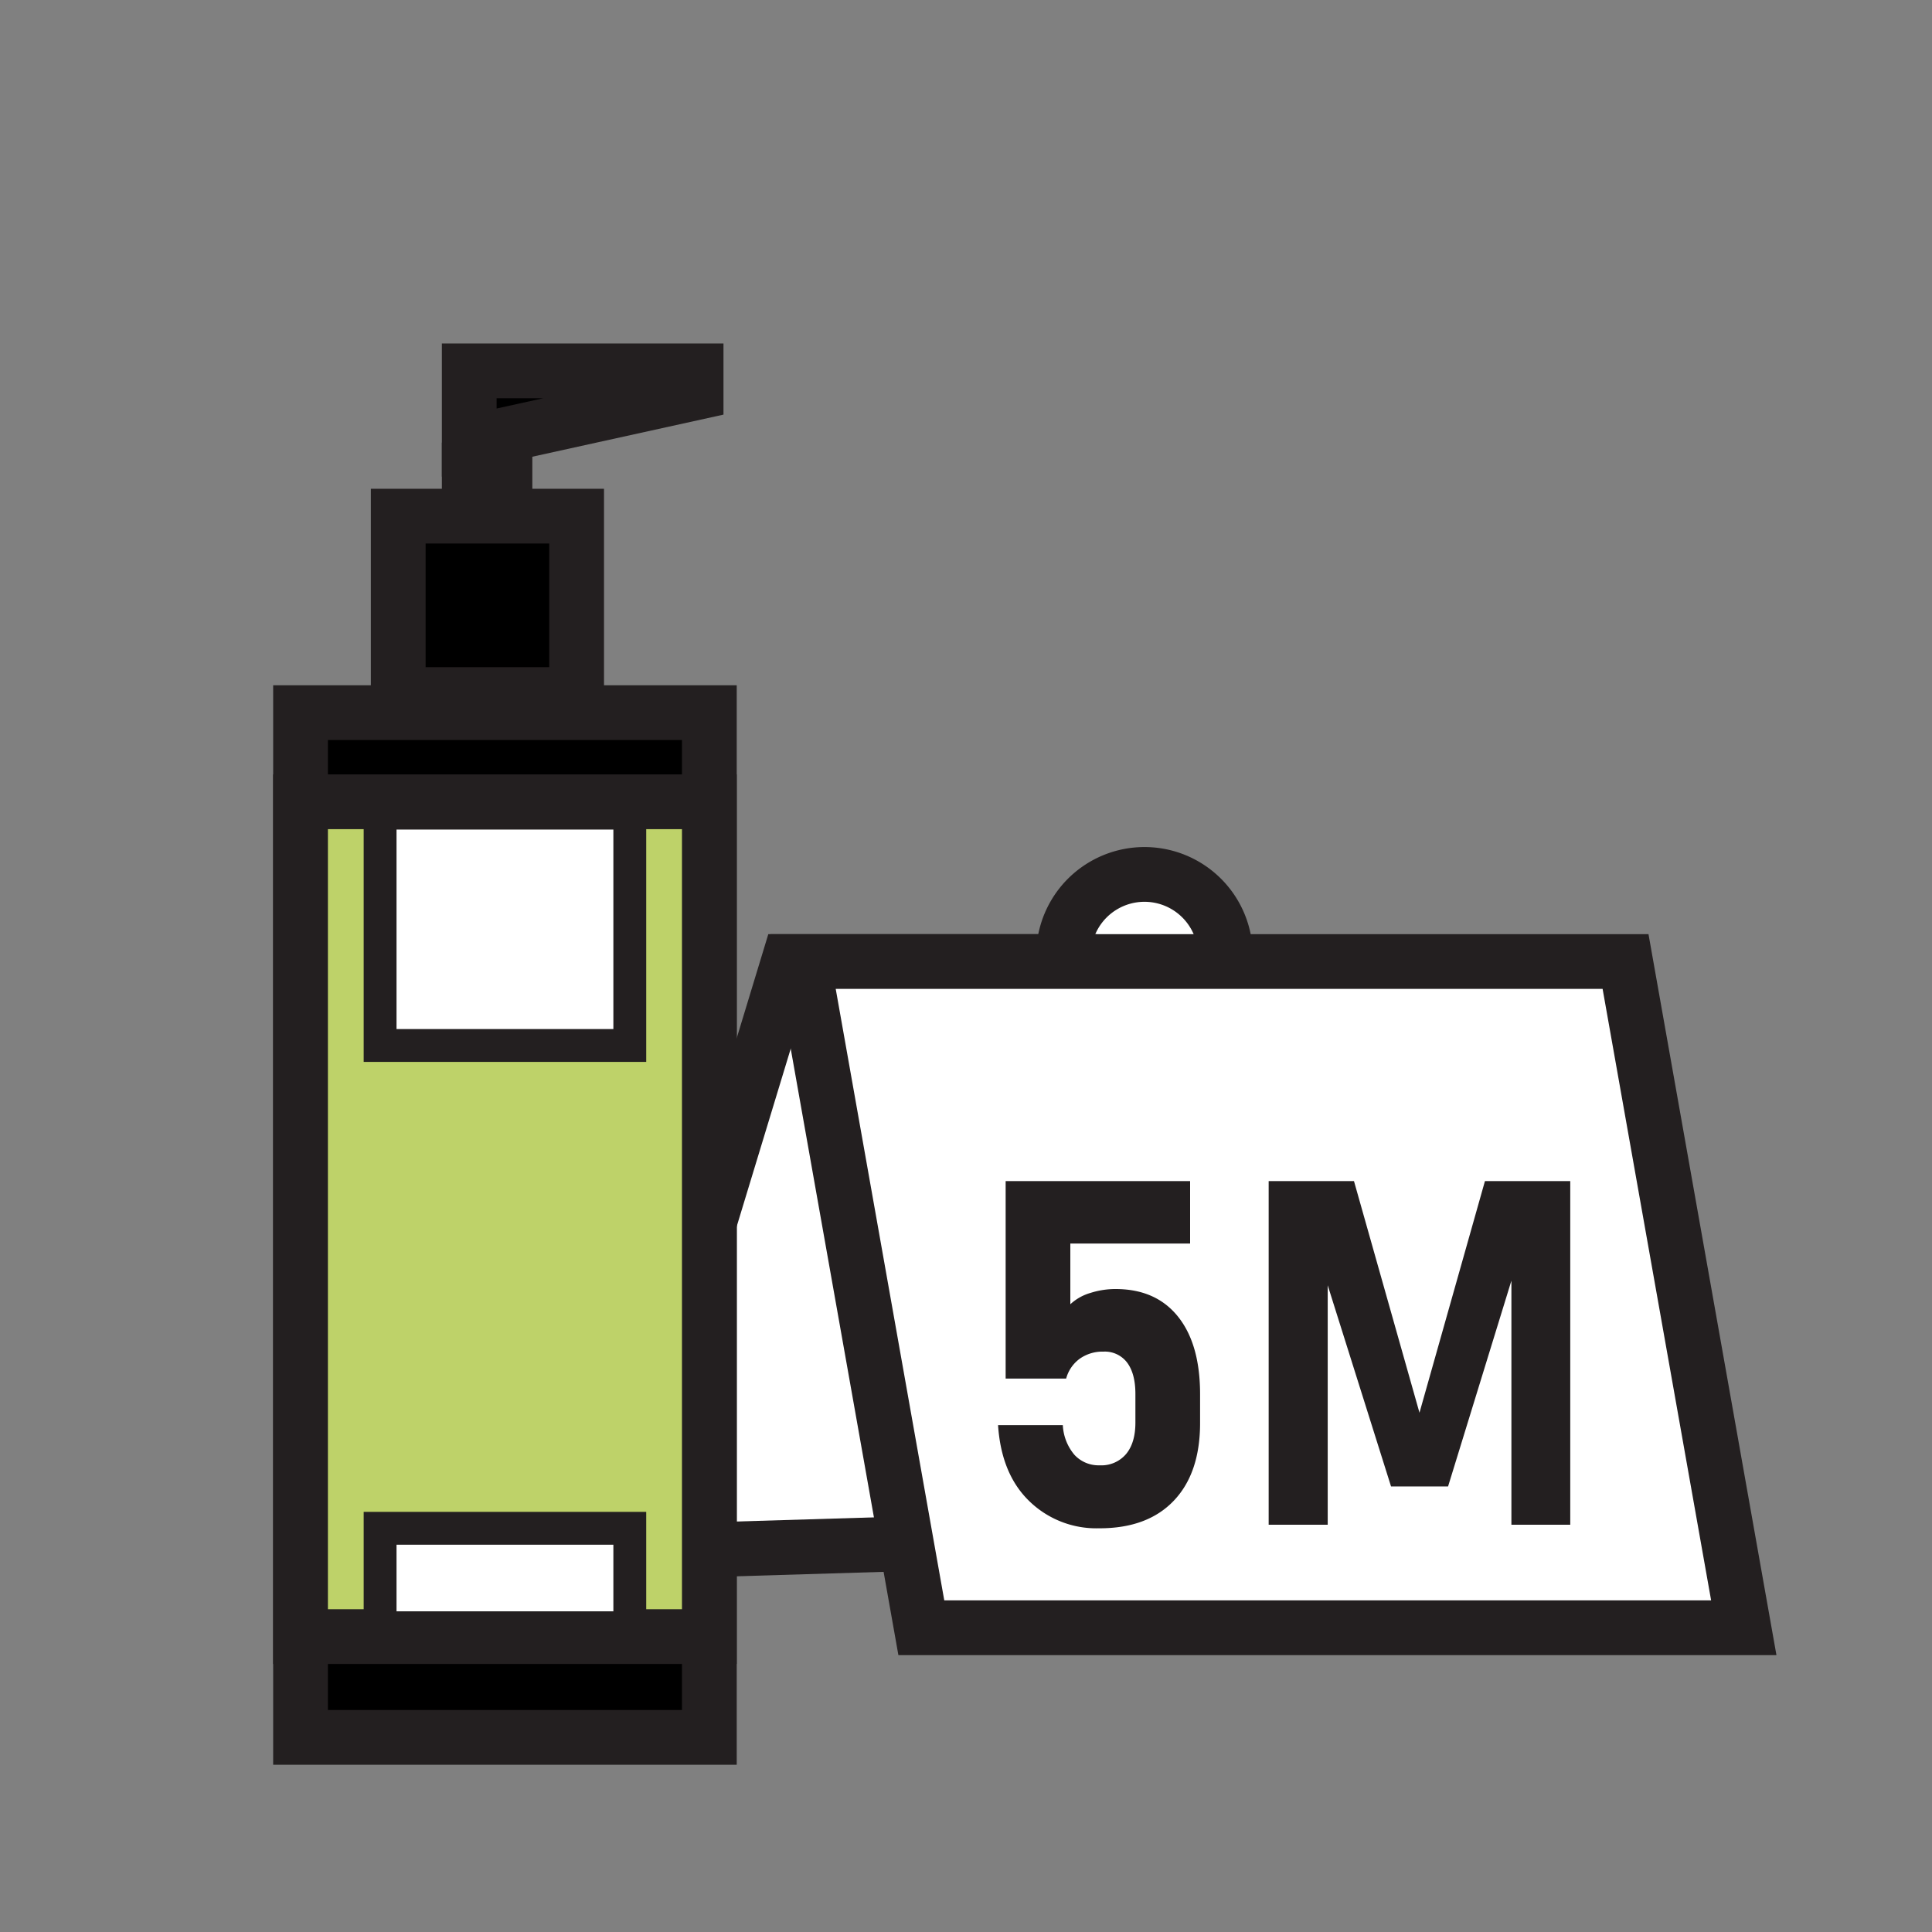
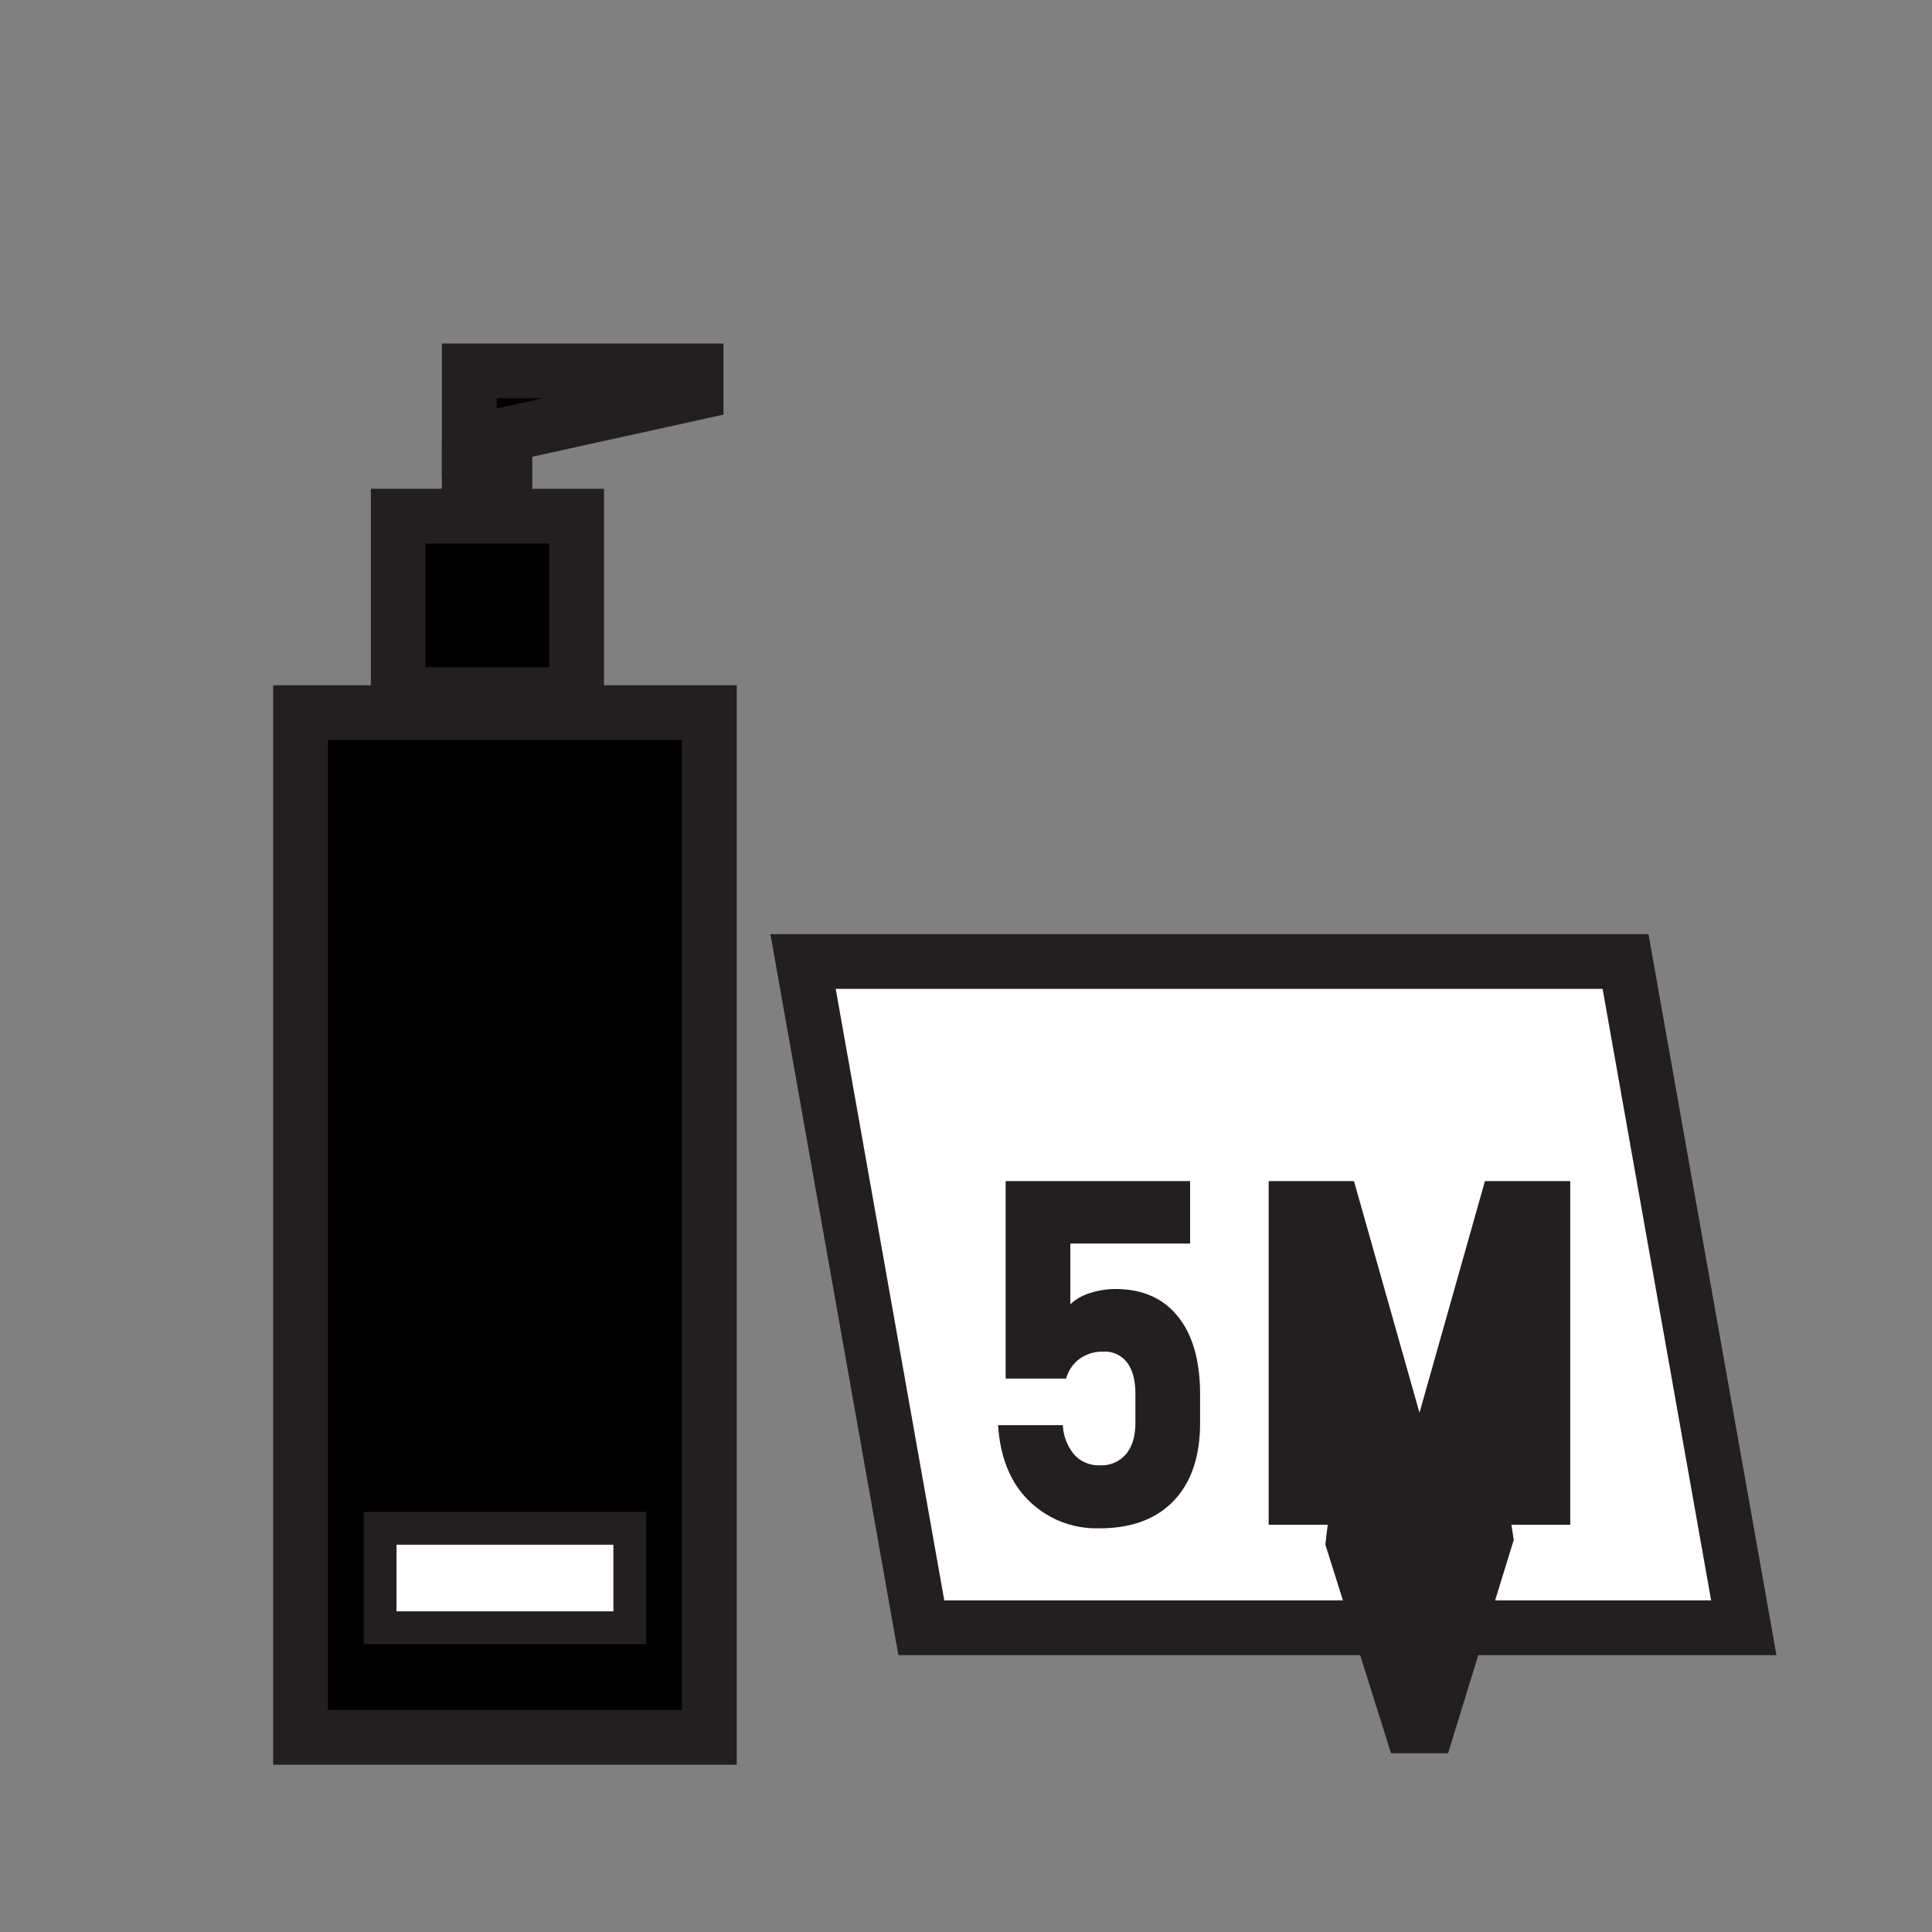
<svg xmlns="http://www.w3.org/2000/svg" id="Layer_1" data-name="Layer 1" viewBox="0 0 500 500">
  <rect x="0" y="0" width="500" height="500" fill="#808080" stroke="none" />
  <defs>
    <style>.cls-1,.cls-5{fill:#fff;}.cls-1,.cls-3,.cls-4,.cls-5{stroke:#231f20;stroke-miterlimit:10;}.cls-1,.cls-3,.cls-4{stroke-width:14.17px;}.cls-2{fill:#231f20;}.cls-4{fill:#bed269;}.cls-5{stroke-width:8.5px;}</style>
  </defs>
-   <path class="cls-1" d="M275.25,247.24a20.94,20.94,0,1,1,41.88,0" />
-   <polygon class="cls-1" points="204.09 248.84 157.59 401.85 329.56 396.66 278.79 248.84 204.09 248.84" />
  <polygon class="cls-1" points="451.29 421.26 238.44 421.26 207.83 248.84 420.69 248.84 451.29 421.26" />
  <path class="cls-2" d="M284.36,395.52a24.86,24.86,0,0,1-17.95-7q-7.26-7-8.11-19.64v-.06h16.76v.06a12.83,12.83,0,0,0,3,7.62,8.49,8.49,0,0,0,6.54,2.72,8.36,8.36,0,0,0,6.82-2.91q2.41-2.89,2.42-8.1v-7.46c0-3.51-.72-6.21-2.14-8.11a7.22,7.22,0,0,0-6.12-2.84,10.19,10.19,0,0,0-6.15,1.84,9.38,9.38,0,0,0-3.51,5.13H260.26V305.67H308v16.15H277v15.72a12.94,12.94,0,0,1,5.23-2.94,21.3,21.3,0,0,1,6.45-1q10.46,0,16.18,7.13t5.72,20.09v7.46q0,13-6.85,20.15T284.36,395.52Z" />
-   <path class="cls-2" d="M367.36,365.61l16.94-59.94h22.08V394.6H391.15V325.55l.61,3.91-17,55.23H360l-17-54,.61-5.14V394.6H328.33V305.67h22.08Z" />
+   <path class="cls-2" d="M367.36,365.61l16.94-59.94h22.08V394.6H391.15l.61,3.91-17,55.23H360l-17-54,.61-5.14V394.6H328.33V305.67h22.08Z" />
  <rect class="cls-3" x="77.78" y="184.43" width="105.8" height="265.2" />
-   <rect class="cls-4" x="77.78" y="207.5" width="105.8" height="216.05" />
  <rect class="cls-3" x="103.06" y="133.58" width="46.17" height="46.17" />
  <polygon class="cls-3" points="180.15 101.61 121.44 114.54 121.44 95.98 180.15 95.98 180.15 101.61" />
  <line class="cls-1" x1="121.44" y1="114.54" x2="121.44" y2="129.12" />
  <line class="cls-1" x1="130.68" y1="114.54" x2="130.68" y2="129.12" />
-   <rect class="cls-5" x="98.37" y="210.44" width="64.62" height="60.13" />
  <rect class="cls-5" x="98.37" y="395.52" width="64.62" height="25.74" />
</svg>